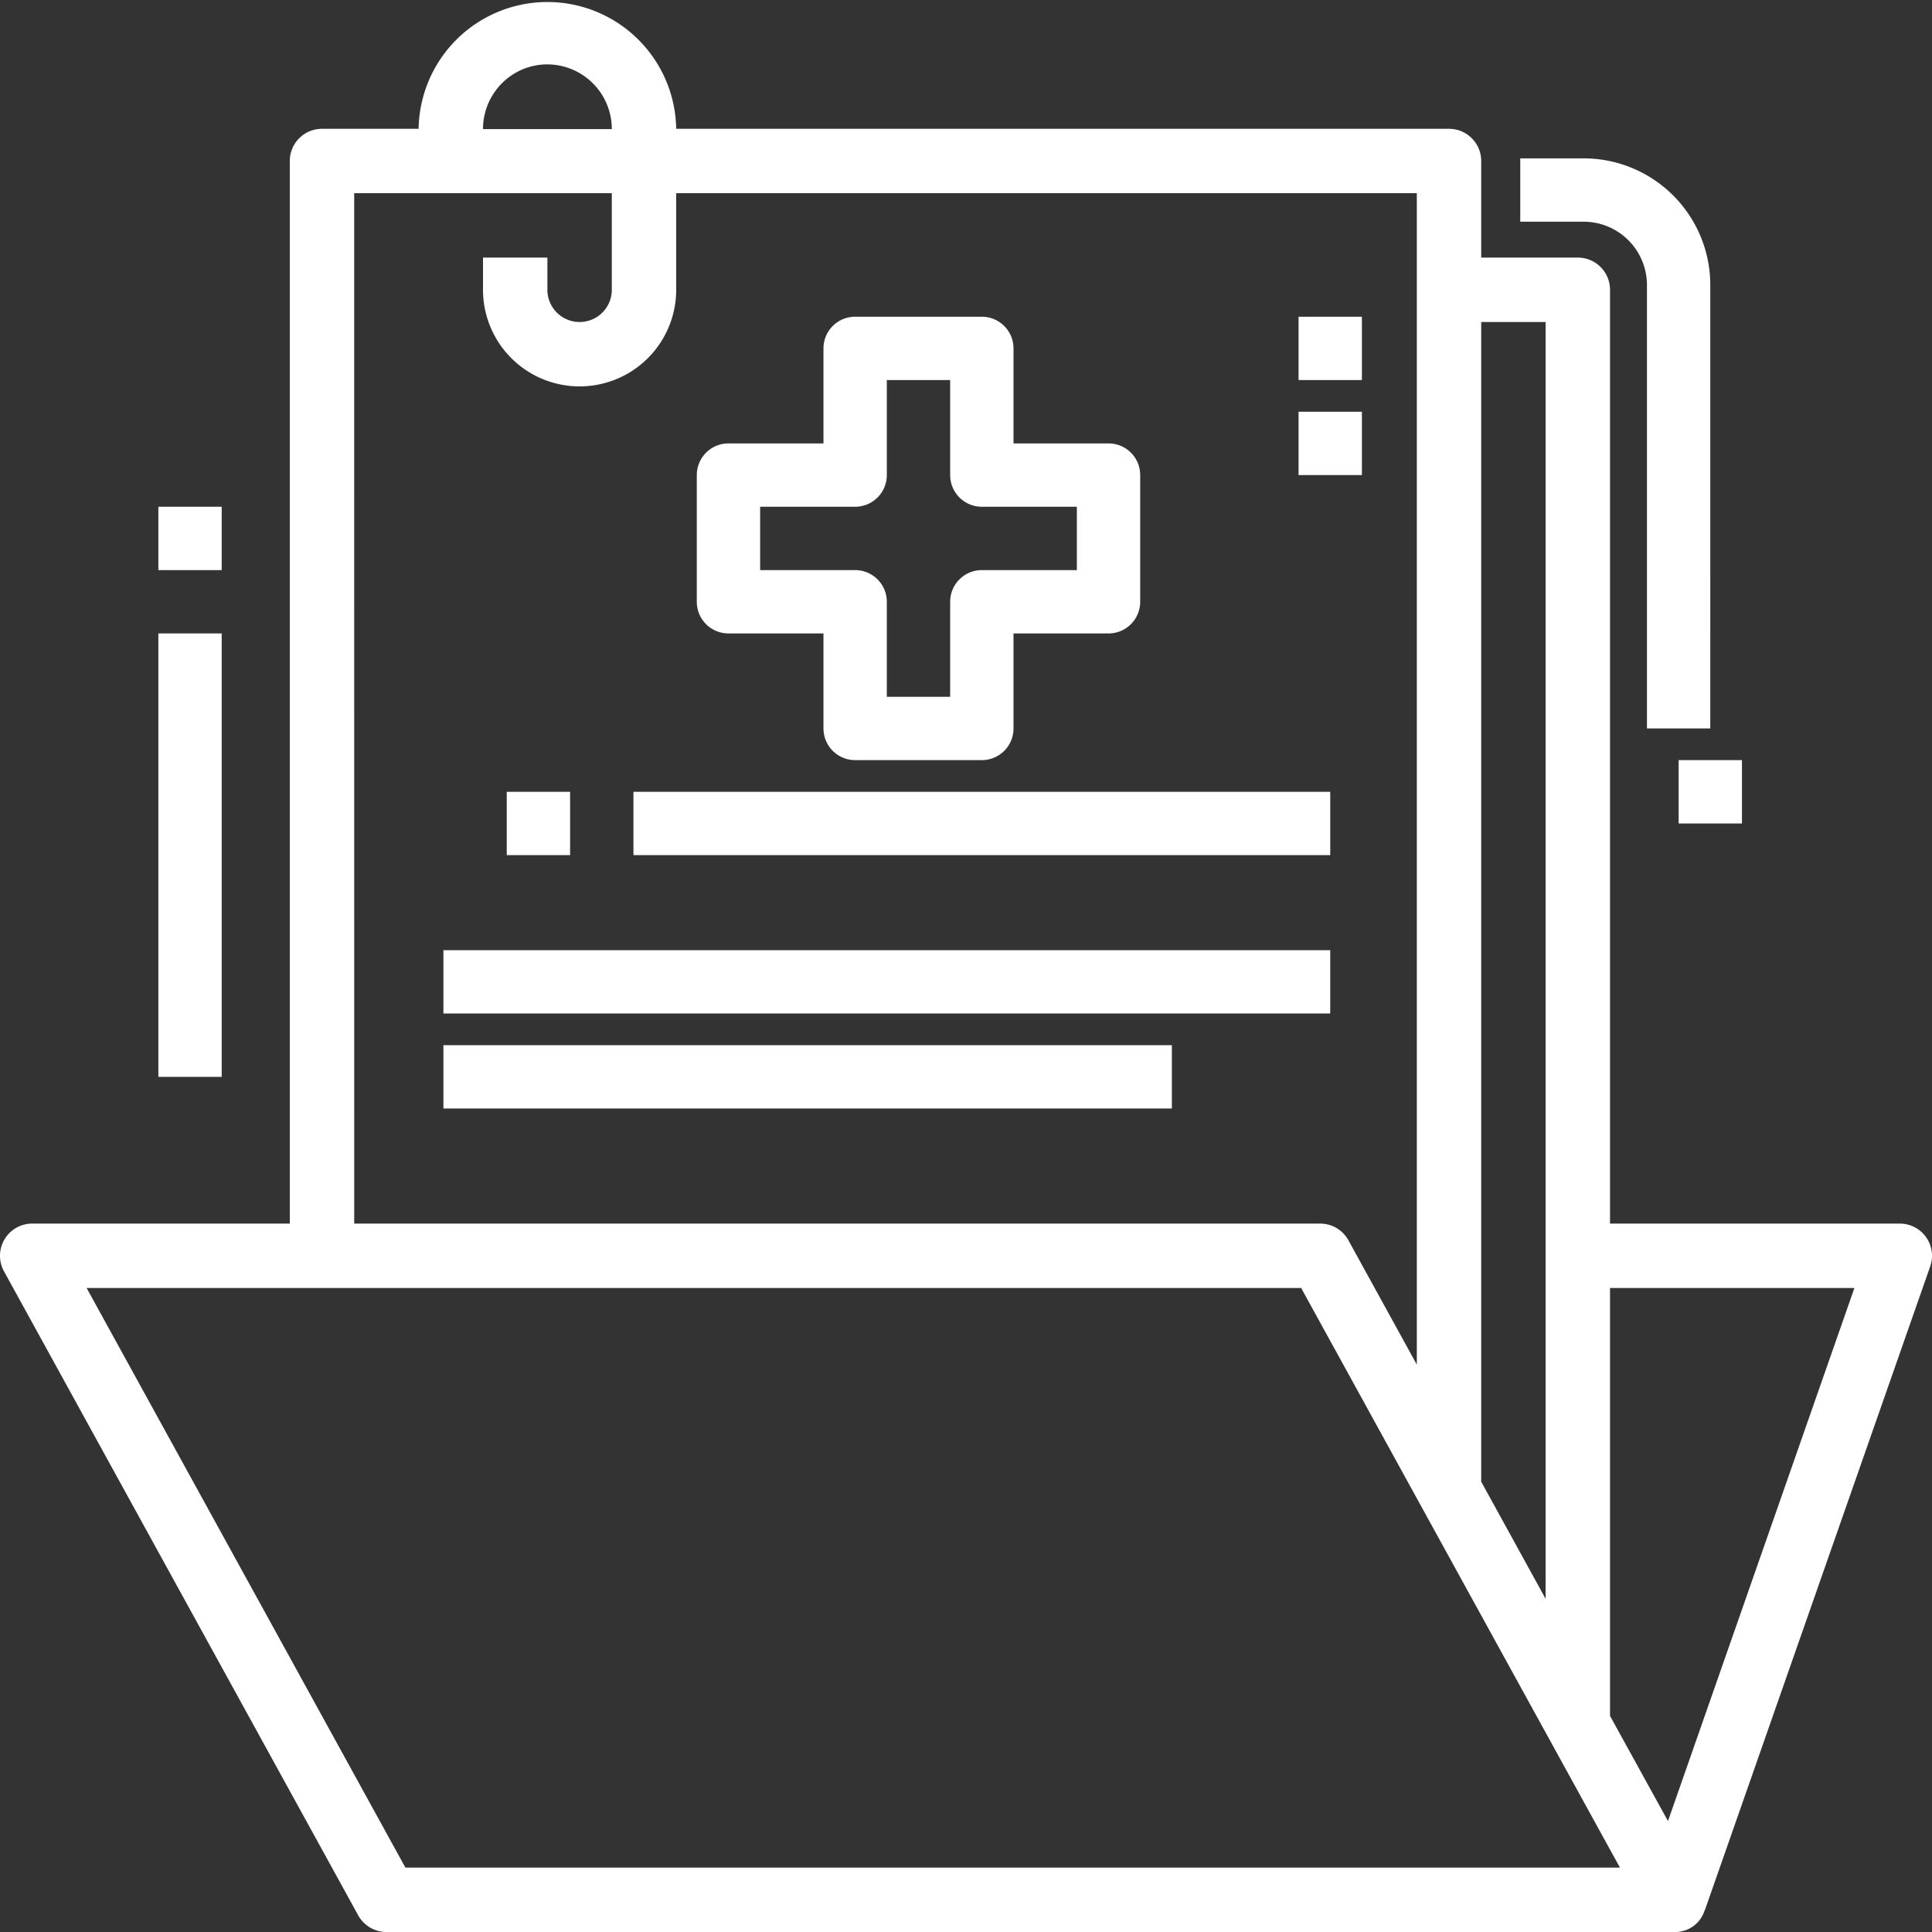
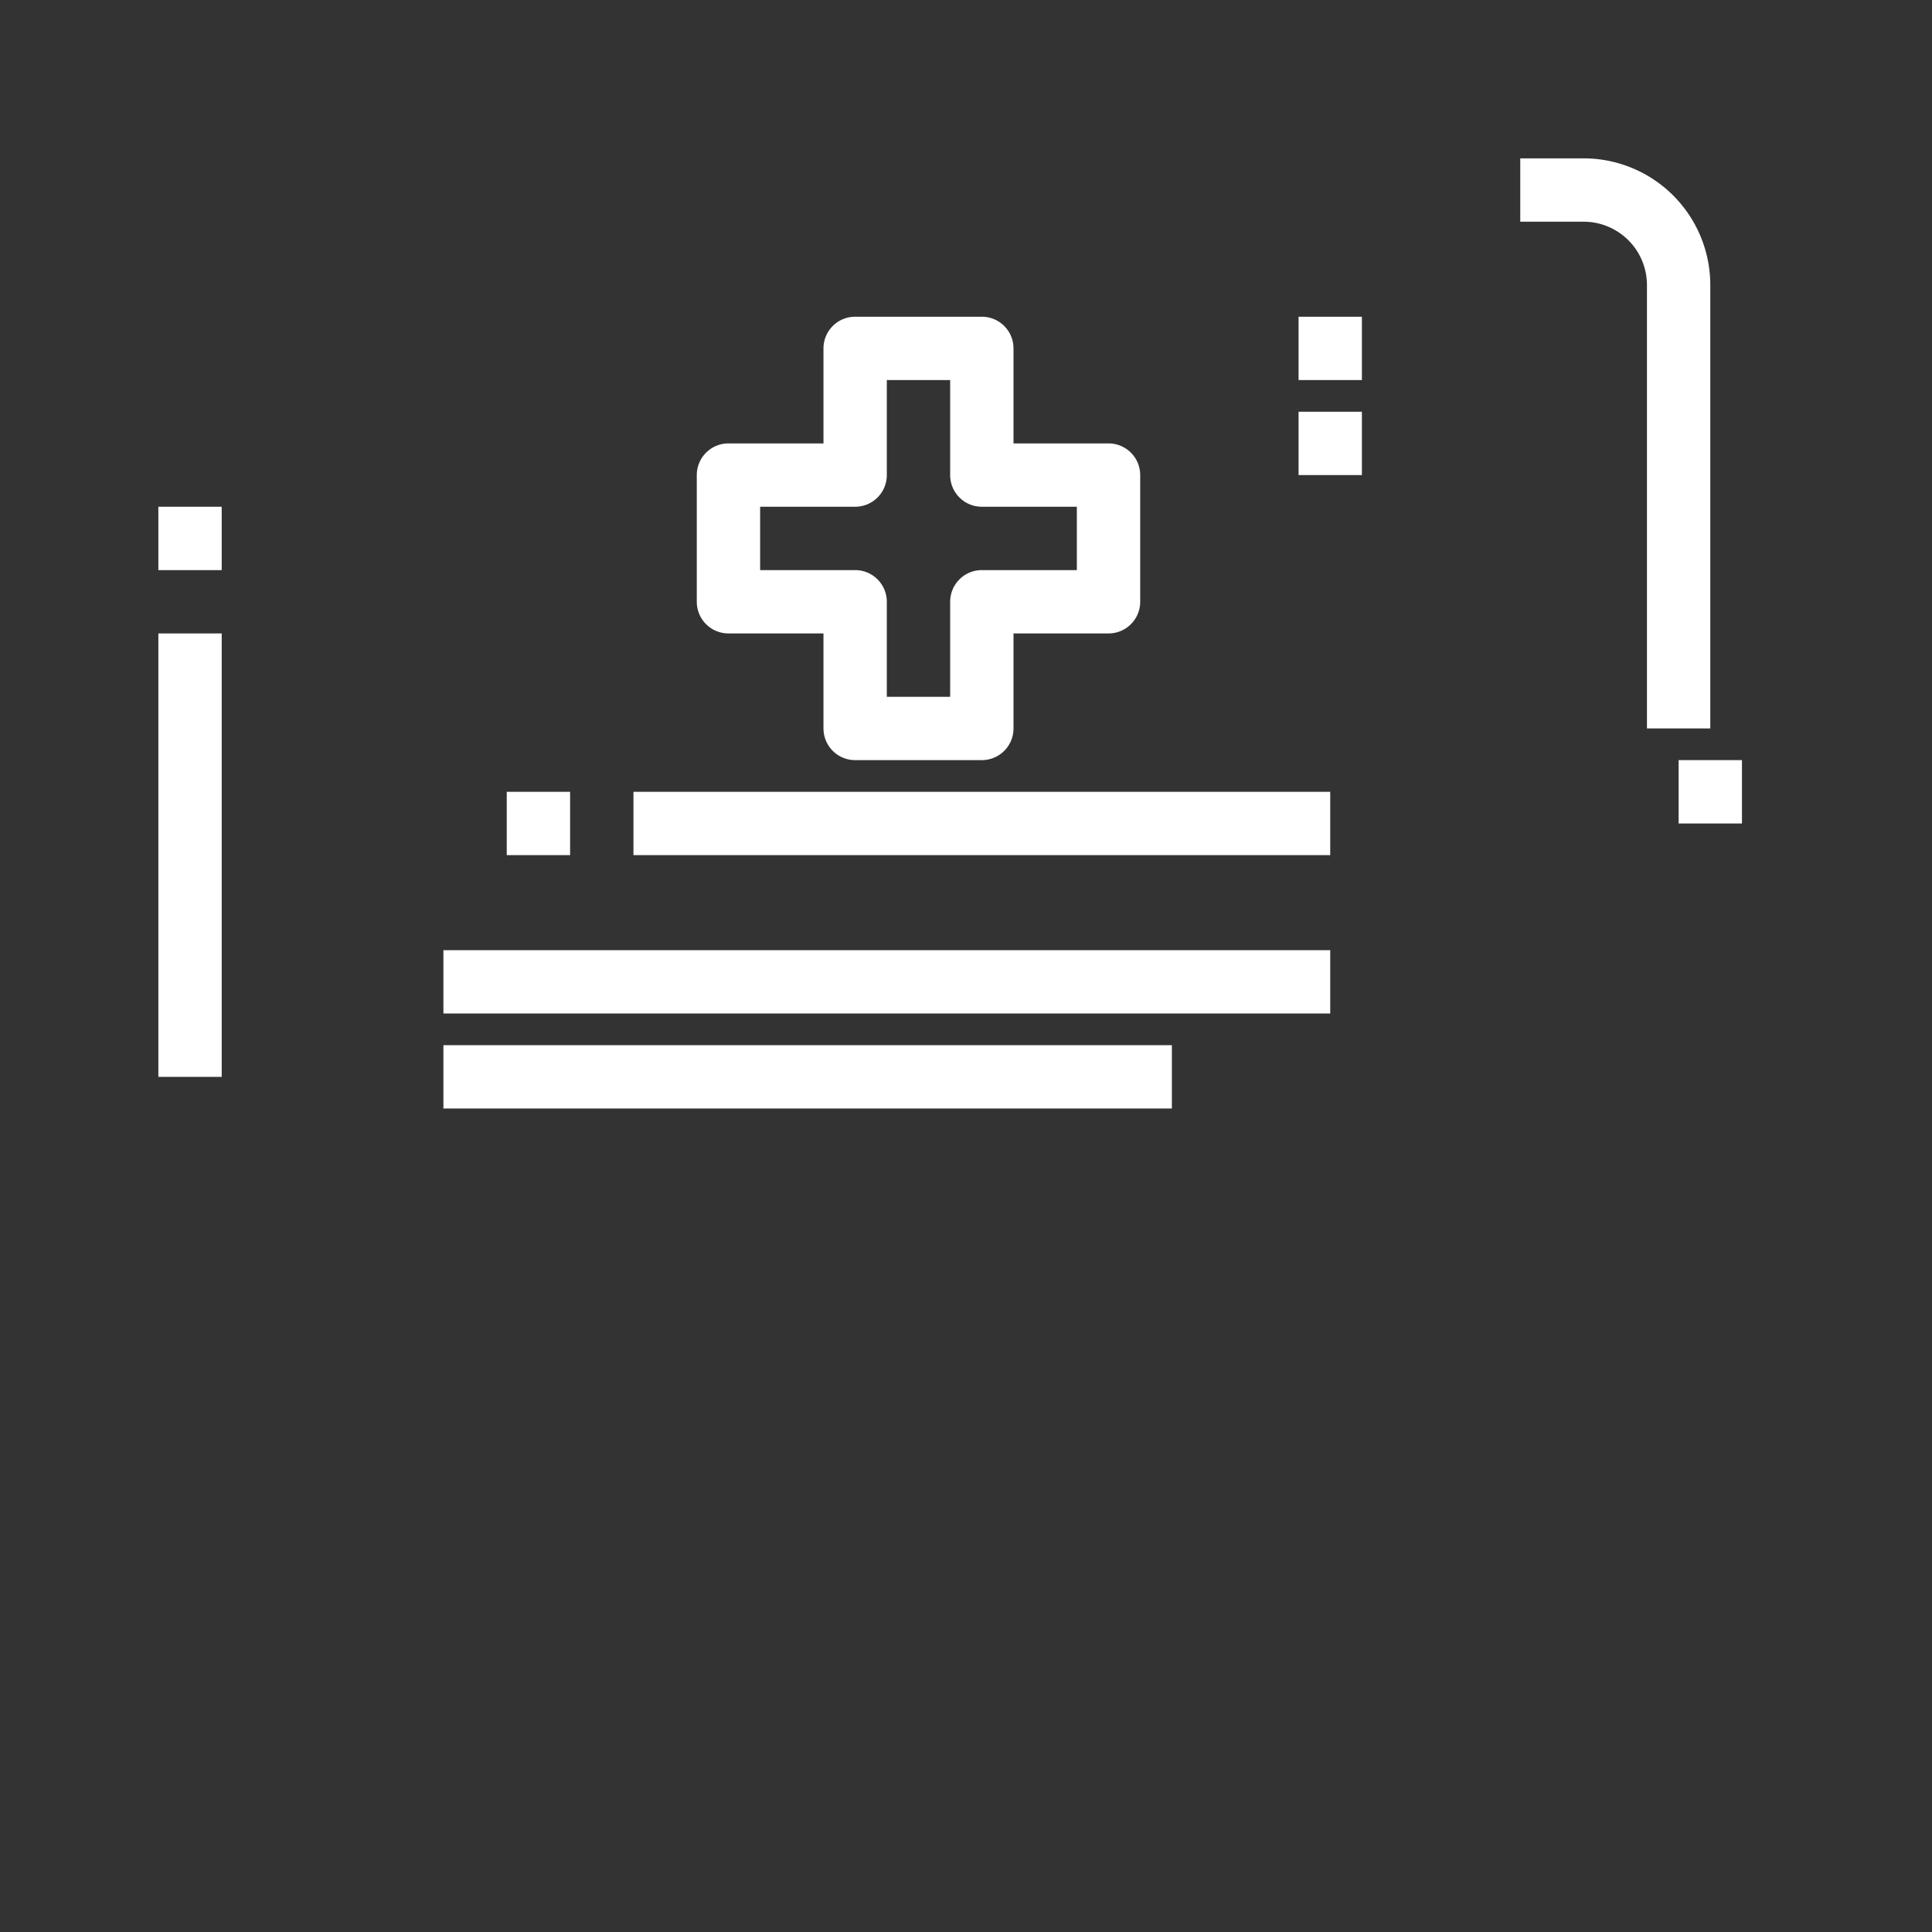
<svg xmlns="http://www.w3.org/2000/svg" width="61" height="61">
  <rect width="100%" height="100%" fill="#333333" stroke="none" />
-   <path fill="#fff" d="M52.664 57.497l-1.83-3.32v-13.51h7.716zM12.8 58.967l-10.065-18.3h38.347l10.065 18.3zM11.183 6.1h8.134v3.05a1.017 1.017 0 01-2.034 0V8.133H15.25V9.15a3.05 3.05 0 006.1 0V6.1h23.384v36.986l-2.16-3.926a1.017 1.017 0 00-.89-.527h-30.5zm6.1-4.067a2.04 2.04 0 012.034 2.044H15.25c0-1.129.91-2.044 2.033-2.044zm29.484 44.733v-36.6H48.8V50.48l-2.042-3.714zm14.045-7.705a1.016 1.016 0 00-.828-.428h-9.15V9.15c0-.562-.455-1.017-1.017-1.017h-3.05v-3.05c0-.561-.455-1.016-1.017-1.016h-24.4a4.067 4.067 0 00-8.133 0h-3.05c-.562 0-1.017.455-1.017 1.016v33.55H1.017a1.017 1.017 0 00-.891 1.507l11.183 20.333c.18.325.52.527.891.527h40.667a.969.969 0 00.954-.684h.006l7.117-20.333c.108-.31.059-.654-.132-.922z" />
  <path fill="#fff" d="M50 5h-2v2h2a2 2 0 012 2v14h2V9a4 4 0 00-4-4zm3 19h2v2h-2zM5 20h2v14H5zm0-4h2v2H5zm29 2h-3a1 1 0 00-1 1v3h-2v-3a1 1 0 00-1-1h-3v-2h3a1 1 0 001-1v-3h2v3a1 1 0 001 1h3zm1-4h-3v-3a1 1 0 00-1-1h-4a1 1 0 00-1 1v3h-3a1 1 0 00-1 1v4a1 1 0 001 1h3v3a1 1 0 001 1h4a1 1 0 001-1v-3h3a1 1 0 001-1v-4a1 1 0 00-1-1zM16 25h2v2h-2zm4 0h22v2H20zm-6 5h28v2H14zm0 3h23v2H14zm27-23h2v2h-2zm0 3h2v2h-2z" />
</svg>